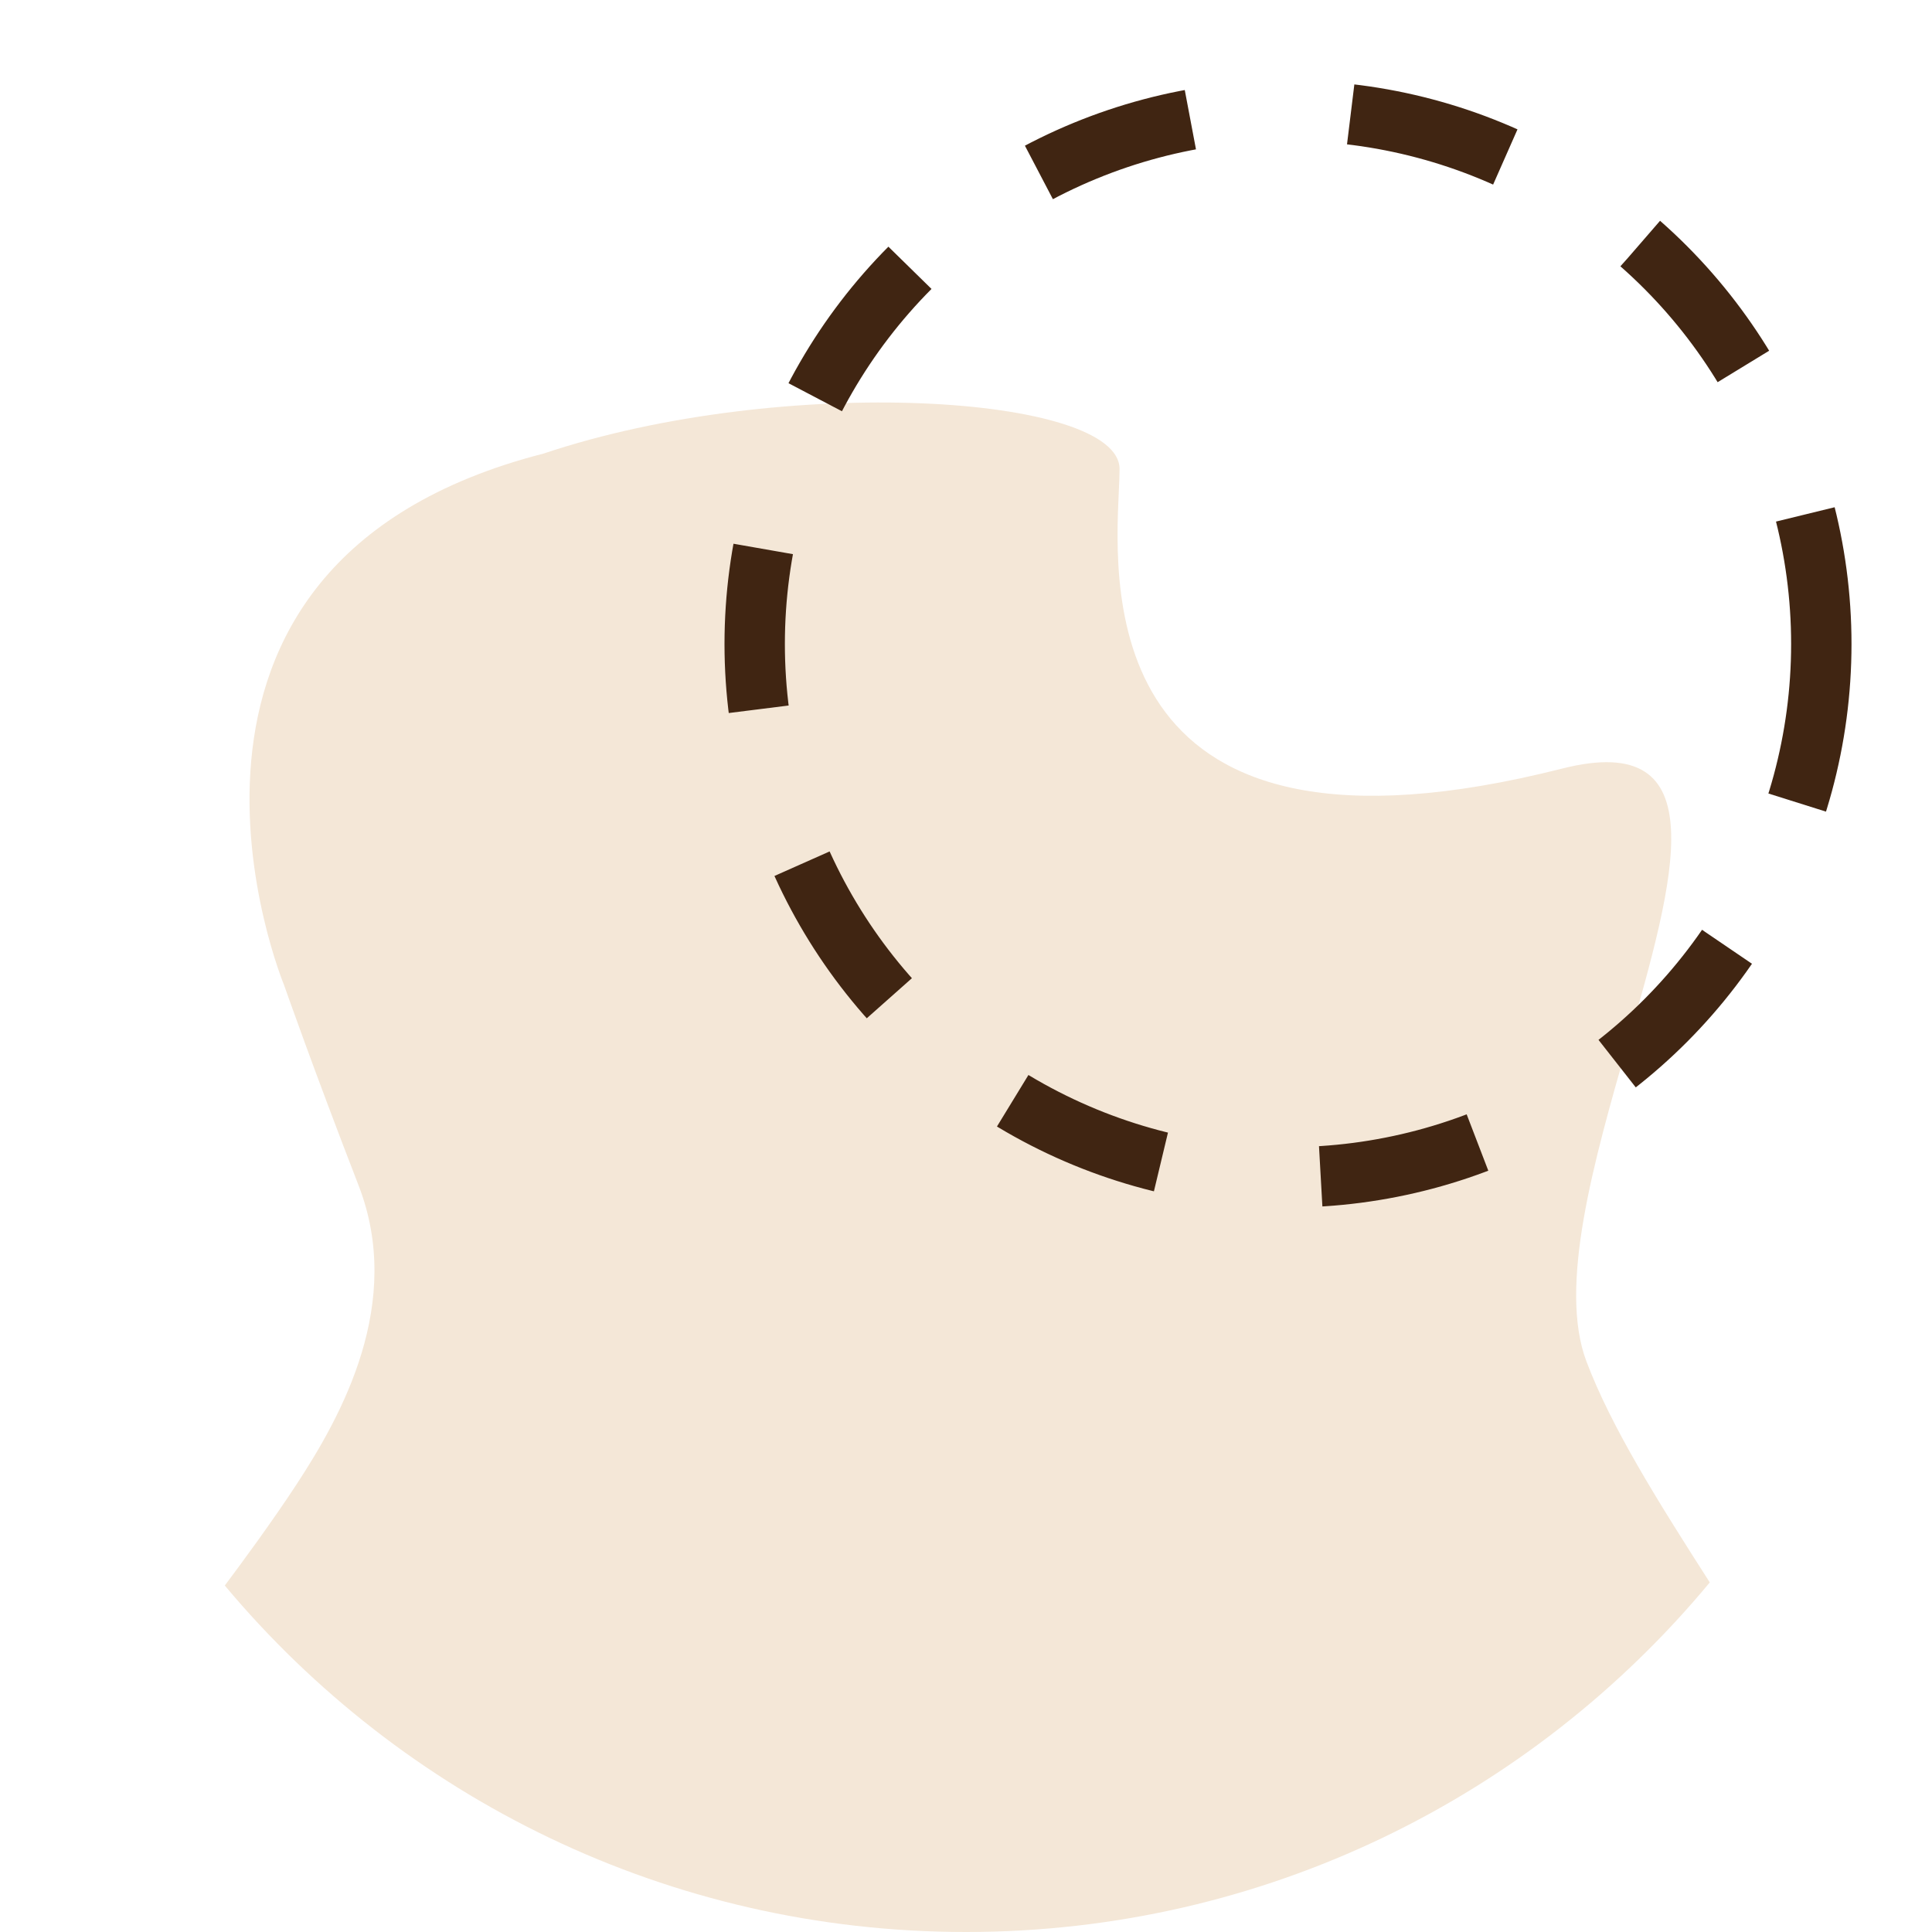
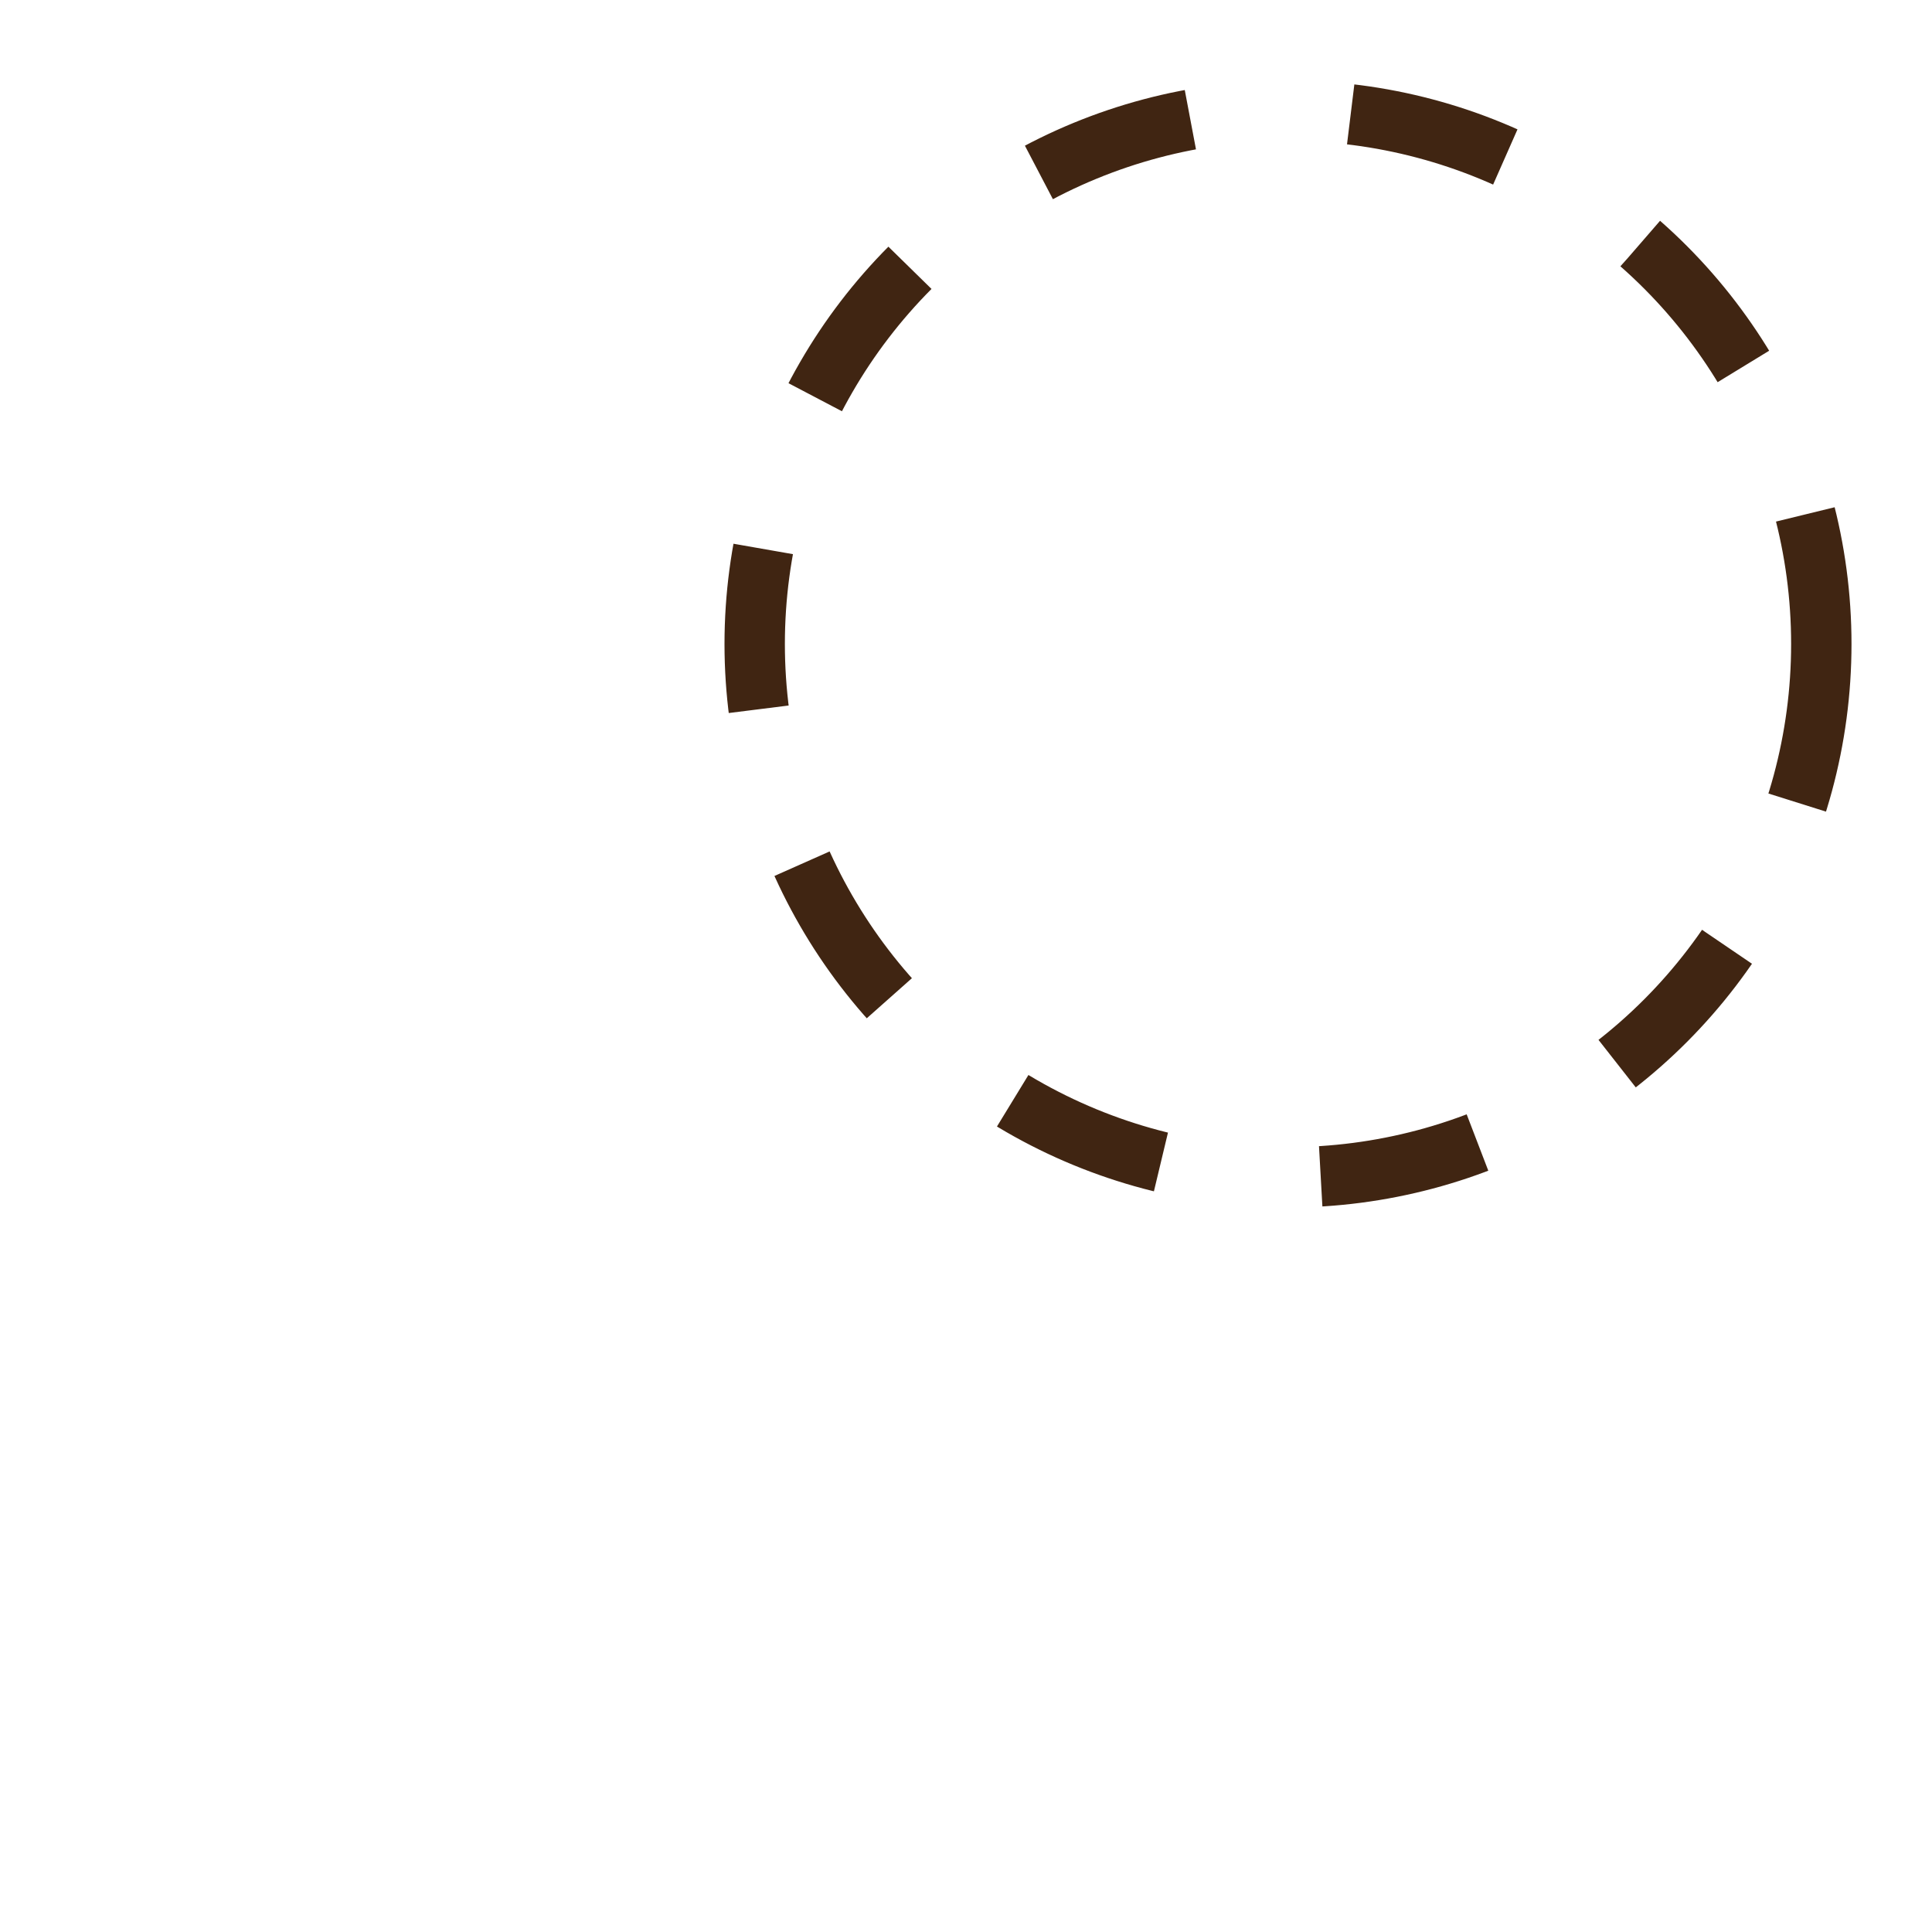
<svg xmlns="http://www.w3.org/2000/svg" width="48" height="48" viewBox="0 0 48 48" fill="none">
-   <path fill-rule="evenodd" clip-rule="evenodd" d="M5.585 39.392C5.985 38.859 6.765 37.801 7.372 36.872C8.495 35.158 10.039 32.368 8.909 29.452C7.779 26.537 7.056 24.47 7.056 24.47C7.056 24.47 2.733 14.031 13.504 11.269C19.454 9.274 27.815 9.806 27.815 11.652C27.815 11.794 27.807 11.978 27.797 12.193C27.677 14.775 27.342 21.998 38.812 19.095C42.675 18.117 41.617 21.811 40.433 25.942C39.602 28.843 38.709 31.959 39.415 33.826C40.031 35.455 41.182 37.291 42.479 39.315C38.077 44.621 31.433 48 24 48C16.603 48 9.987 44.654 5.585 39.392Z" fill="#F4E7D7" />
  <circle cx="32" cy="16" r="13.25" stroke="#402512" stroke-width="1.5" stroke-dasharray="4 4" />
</svg>